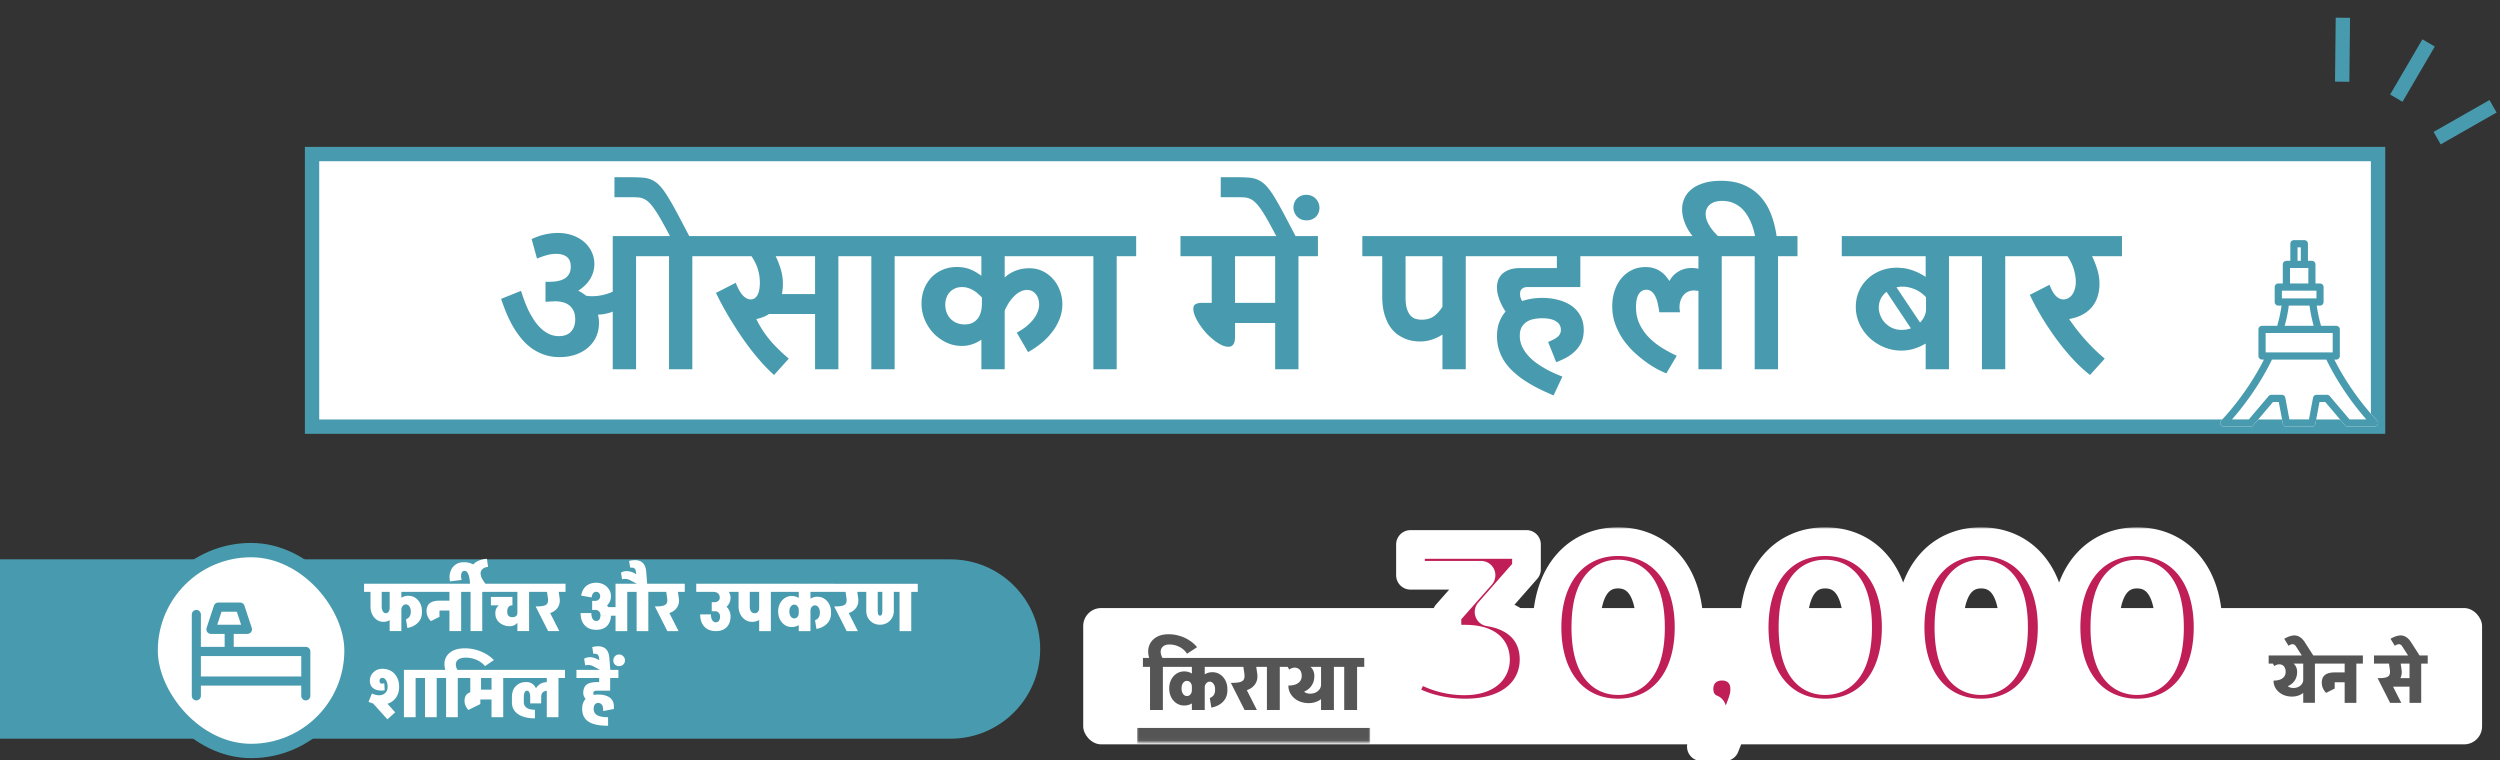
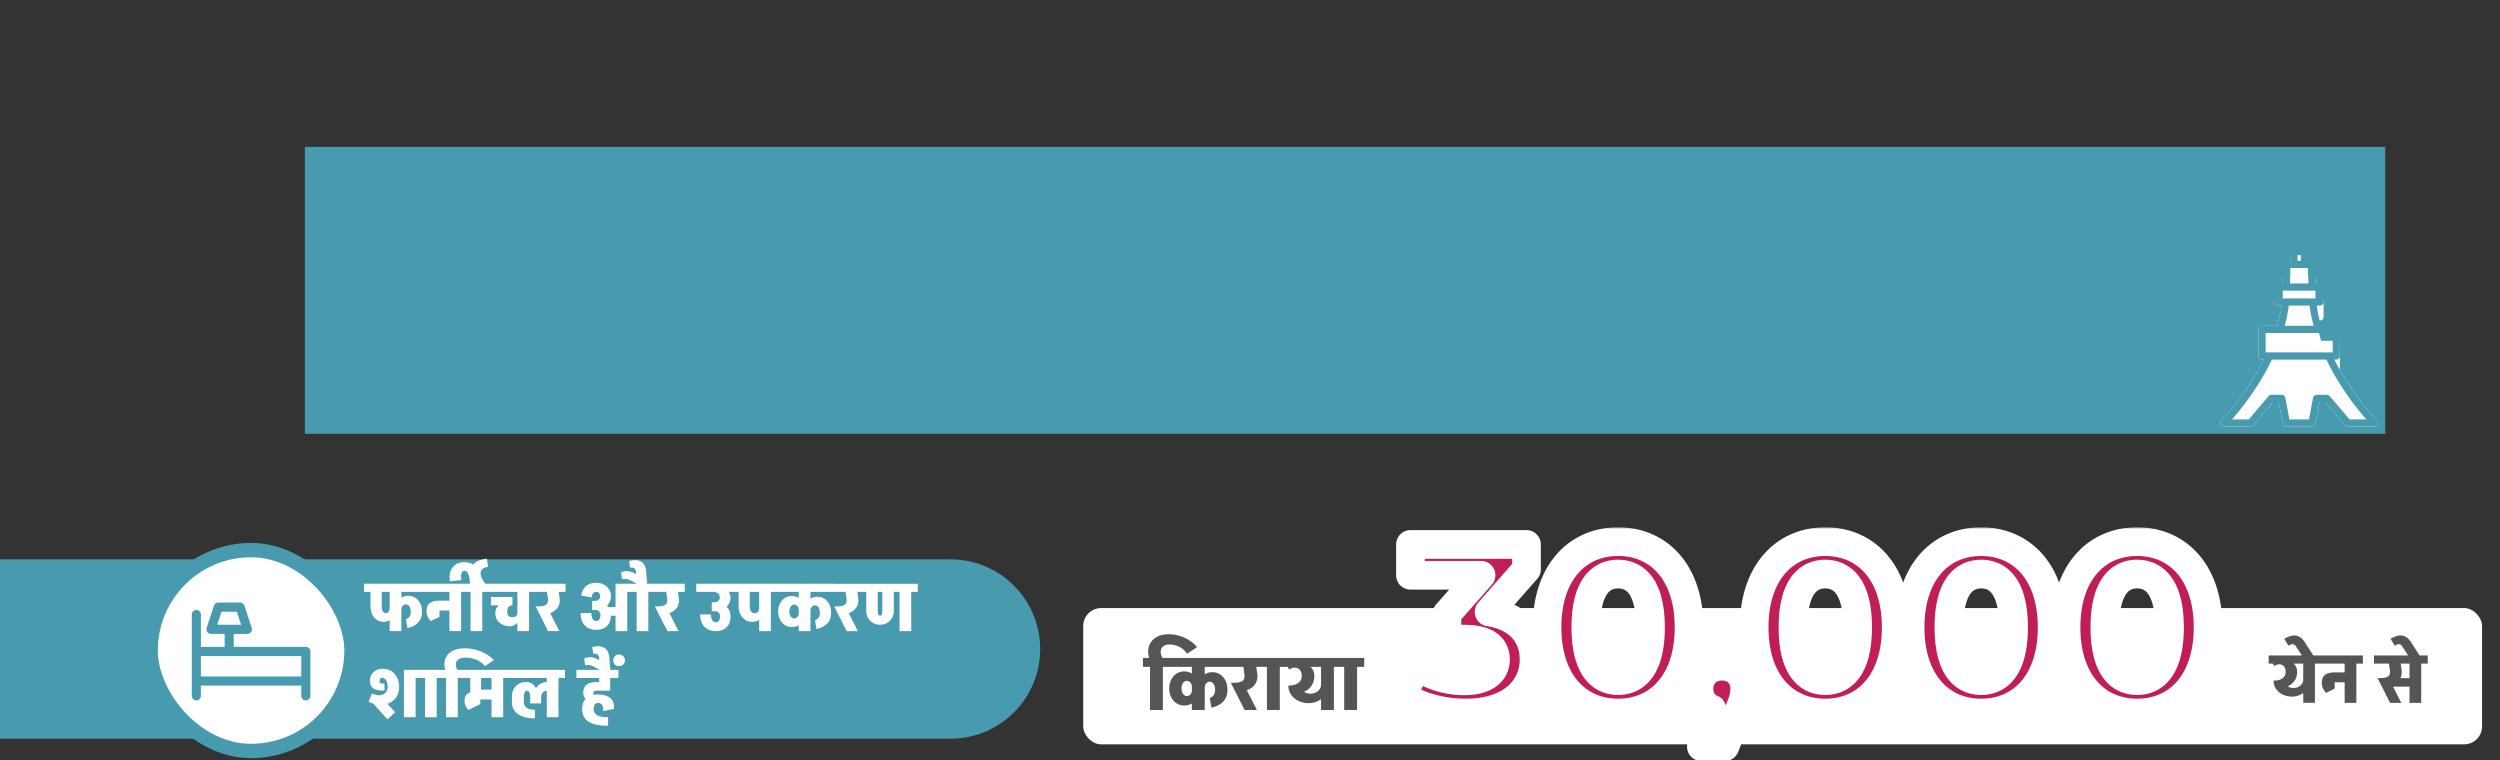
<svg xmlns="http://www.w3.org/2000/svg" width="697" height="212" viewBox="0 0 697 212" fill="none">
  <rect x="0" y="0" width="697" height="212" fill="#333333" stroke="none" />
  <rect x="302" y="169.527" width="390" height="38" rx="5" fill="#fff" />
  <mask id="path-2-outside-1_2009_27003" maskUnits="userSpaceOnUse" x="386" y="147" width="234" height="66" fill="#000">
    <path fill="#fff" d="M386 147h234v66H386z" />
    <path d="M415.156 170.61c8.316 1.32 12.54 6.468 12.54 13.266 0 7.788-6.006 14.916-19.14 14.916-6.468 0-13.134-1.782-17.622-4.95l4.158-8.184c3.498 2.64 8.382 4.158 13.2 4.158 5.346 0 8.646-2.178 8.646-5.94 0-3.498-2.574-5.676-8.646-5.676h-4.884v-7.062l9.504-10.758h-19.668v-8.58h32.34v6.93l-10.428 11.88zm35.957 28.182c-11.352 0-19.8-8.646-19.8-23.892 0-15.246 8.448-23.892 19.8-23.892 11.418 0 19.8 8.646 19.8 23.892 0 15.246-8.382 23.892-19.8 23.892zm0-9.042c5.346 0 9.042-4.356 9.042-14.85s-3.696-14.85-9.042-14.85c-5.28 0-8.976 4.356-8.976 14.85s3.696 14.85 8.976 14.85zm28.975-4.026c3.696 0 6.336 2.574 6.336 6.336 0 1.716-.264 2.97-1.782 6.6l-3.762 9.504h-6.534l2.904-10.494c-2.178-.858-3.564-2.904-3.564-5.61 0-3.828 2.772-6.336 6.402-6.336zm28.777 13.068c-11.352 0-19.8-8.646-19.8-23.892 0-15.246 8.448-23.892 19.8-23.892 11.418 0 19.8 8.646 19.8 23.892 0 15.246-8.382 23.892-19.8 23.892zm0-9.042c5.346 0 9.042-4.356 9.042-14.85s-3.696-14.85-9.042-14.85c-5.28 0-8.976 4.356-8.976 14.85s3.696 14.85 8.976 14.85zm43.475 9.042c-11.352 0-19.8-8.646-19.8-23.892 0-15.246 8.448-23.892 19.8-23.892 11.418 0 19.8 8.646 19.8 23.892 0 15.246-8.382 23.892-19.8 23.892zm0-9.042c5.346 0 9.042-4.356 9.042-14.85s-3.696-14.85-9.042-14.85c-5.28 0-8.976 4.356-8.976 14.85s3.696 14.85 8.976 14.85zm43.475 9.042c-11.352 0-19.8-8.646-19.8-23.892 0-15.246 8.448-23.892 19.8-23.892 11.418 0 19.8 8.646 19.8 23.892 0 15.246-8.382 23.892-19.8 23.892zm0-9.042c5.346 0 9.042-4.356 9.042-14.85s-3.696-14.85-9.042-14.85c-5.28 0-8.976 4.356-8.976 14.85s3.696 14.85 8.976 14.85z" />
  </mask>
  <path d="M415.156 170.61c8.316 1.32 12.54 6.468 12.54 13.266 0 7.788-6.006 14.916-19.14 14.916-6.468 0-13.134-1.782-17.622-4.95l4.158-8.184c3.498 2.64 8.382 4.158 13.2 4.158 5.346 0 8.646-2.178 8.646-5.94 0-3.498-2.574-5.676-8.646-5.676h-4.884v-7.062l9.504-10.758h-19.668v-8.58h32.34v6.93l-10.428 11.88zm35.957 28.182c-11.352 0-19.8-8.646-19.8-23.892 0-15.246 8.448-23.892 19.8-23.892 11.418 0 19.8 8.646 19.8 23.892 0 15.246-8.382 23.892-19.8 23.892zm0-9.042c5.346 0 9.042-4.356 9.042-14.85s-3.696-14.85-9.042-14.85c-5.28 0-8.976 4.356-8.976 14.85s3.696 14.85 8.976 14.85zm28.975-4.026c3.696 0 6.336 2.574 6.336 6.336 0 1.716-.264 2.97-1.782 6.6l-3.762 9.504h-6.534l2.904-10.494c-2.178-.858-3.564-2.904-3.564-5.61 0-3.828 2.772-6.336 6.402-6.336zm28.777 13.068c-11.352 0-19.8-8.646-19.8-23.892 0-15.246 8.448-23.892 19.8-23.892 11.418 0 19.8 8.646 19.8 23.892 0 15.246-8.382 23.892-19.8 23.892zm0-9.042c5.346 0 9.042-4.356 9.042-14.85s-3.696-14.85-9.042-14.85c-5.28 0-8.976 4.356-8.976 14.85s3.696 14.85 8.976 14.85zm43.475 9.042c-11.352 0-19.8-8.646-19.8-23.892 0-15.246 8.448-23.892 19.8-23.892 11.418 0 19.8 8.646 19.8 23.892 0 15.246-8.382 23.892-19.8 23.892zm0-9.042c5.346 0 9.042-4.356 9.042-14.85s-3.696-14.85-9.042-14.85c-5.28 0-8.976 4.356-8.976 14.85s3.696 14.85 8.976 14.85zm43.475 9.042c-11.352 0-19.8-8.646-19.8-23.892 0-15.246 8.448-23.892 19.8-23.892 11.418 0 19.8 8.646 19.8 23.892 0 15.246-8.382 23.892-19.8 23.892zm0-9.042c5.346 0 9.042-4.356 9.042-14.85s-3.696-14.85-9.042-14.85c-5.28 0-8.976 4.356-8.976 14.85s3.696 14.85 8.976 14.85z" fill="#BF1E56" />
  <path d="M415.156 170.61l-3.006-2.639a4 4 0 002.379 6.59l.627-3.951zm-24.222 23.232l-3.566-1.812a4 4 0 001.259 5.08l2.307-3.268zm4.158-8.184l2.41-3.193a4 4 0 00-5.976 1.381l3.566 1.812zm8.316-7.458h-4a4 4 0 004 4v-4zm0-7.062l-2.998-2.648a3.999 3.999 0 00-1.002 2.648h4zm9.504-10.758l2.998 2.648a3.999 3.999 0 00-2.998-6.648v4zm-19.668 0h-4a4 4 0 004 4v-4zm0-8.58v-4a4 4 0 00-4 4h4zm32.34 0h4a4 4 0 00-4-4v4zm0 6.93l3.006 2.639a4 4 0 00.994-2.639h-4zm-11.055 15.831c3.468.55 5.702 1.831 7.058 3.321 1.338 1.469 2.109 3.454 2.109 5.994h8c0-4.258-1.341-8.246-4.194-11.38-2.835-3.114-6.871-5.067-11.719-5.837l-1.254 7.902zm9.167 9.315c0 2.829-1.068 5.43-3.282 7.371-2.239 1.963-6.001 3.545-11.858 3.545v8c7.277 0 13.085-1.982 17.132-5.53 4.073-3.57 6.008-8.427 6.008-13.386h-8zm-15.14 10.916c-5.861 0-11.661-1.638-15.315-4.218l-4.614 6.536c5.322 3.756 12.854 5.682 19.929 5.682v-8zm-14.056.862l4.158-8.184-7.132-3.624-4.158 8.184 7.132 3.624zm-1.818-6.803c4.276 3.227 10.033 4.965 15.61 4.965v-8c-4.059 0-8.07-1.298-10.79-3.351l-4.82 6.386zm15.61 4.965c3.137 0 6.187-.627 8.576-2.251 2.564-1.742 4.07-4.453 4.07-7.689h-8c0 .526-.144.785-.566 1.072-.598.406-1.871.868-4.08.868v8zm12.646-9.94c0-2.868-1.136-5.596-3.752-7.427-2.371-1.66-5.494-2.249-8.894-2.249v8c2.672 0 3.872.5 4.306.803.173.121.219.204.241.25.03.062.099.241.099.623h8zm-12.646-9.676h-4.884v8h4.884v-8zm-.884 4v-7.062h-8v7.062h8zm-1.002-4.414l9.504-10.758-5.996-5.296-9.504 10.758 5.996 5.296zm6.506-17.406h-19.668v8h19.668v-8zm-15.668 4v-8.58h-8v8.58h8zm-4-4.58h32.34v-8h-32.34v8zm28.34-4v6.93h8v-6.93h-8zm.994 4.291l-10.428 11.88 6.012 5.278 10.428-11.88-6.012-5.278zm28.535 38.701c-4.602 0-8.419-1.721-11.137-4.851-2.756-3.175-4.663-8.139-4.663-15.041h-8c0 8.344 2.317 15.326 6.622 20.286 4.344 5.004 10.427 7.606 17.178 7.606v-8zm-15.8-19.892c0-6.902 1.907-11.866 4.663-15.041 2.718-3.13 6.535-4.851 11.137-4.851v-8c-6.751 0-12.834 2.602-17.178 7.606-4.305 4.96-6.622 11.942-6.622 20.286h8zm15.8-19.892c4.639 0 8.452 1.724 11.158 4.848 2.747 3.171 4.642 8.134 4.642 15.044h8c0-8.336-2.297-15.319-6.595-20.282-4.34-5.011-10.427-7.61-17.205-7.61v8zm15.8 19.892c0 6.91-1.895 11.873-4.642 15.044-2.706 3.124-6.519 4.848-11.158 4.848v8c6.778 0 12.865-2.599 17.205-7.61 4.298-4.963 6.595-11.946 6.595-20.282h-8zm-15.8 18.85c3.939 0 7.485-1.7 9.859-5.279 2.213-3.337 3.183-7.962 3.183-13.571h-8c0 4.885-.879 7.685-1.85 9.149-.811 1.223-1.786 1.701-3.192 1.701v8zm13.042-18.85c0-5.609-.97-10.234-3.183-13.571-2.374-3.579-5.92-5.279-9.859-5.279v8c1.406 0 2.381.478 3.192 1.701.971 1.464 1.85 4.264 1.85 9.149h8zm-13.042-18.85c-3.924 0-7.45 1.715-9.807 5.287-2.2 3.333-3.169 7.952-3.169 13.563h8c0-4.883.878-7.689 1.846-9.157.811-1.23 1.773-1.693 3.13-1.693v-8zm-12.976 18.85c0 5.611.969 10.23 3.169 13.563 2.357 3.572 5.883 5.287 9.807 5.287v-8c-1.357 0-2.319-.463-3.13-1.693-.968-1.468-1.846-4.274-1.846-9.157h-8zm46.505 23.76l-3.691-1.543-.029.071 3.72 1.472zm-3.762 9.504v4a4 4 0 003.719-2.528l-3.719-1.472zm-6.534 0l-3.855-1.067a3.999 3.999 0 003.855 5.067v-4zm2.904-10.494l3.855 1.067a4 4 0 00-2.389-4.789l-1.466 3.722zm2.838-7.946c.898 0 1.435.298 1.736.596.296.294.6.823.6 1.74h8c0-2.845-1.017-5.484-2.964-7.418-1.944-1.929-4.575-2.918-7.372-2.918v8zm2.336 2.336c0 .581-.038.978-.193 1.574-.182.698-.537 1.707-1.28 3.483l7.381 3.086c1.586-3.793 2.092-5.632 2.092-8.143h-8zm-1.502 5.128l-3.762 9.504 7.439 2.944 3.762-9.504-7.439-2.944zm-.042 6.976h-6.534v8h6.534v-8zm-2.679 5.067l2.904-10.494-7.71-2.134-2.904 10.494 7.71 2.134zm.515-15.283c-.509-.2-1.03-.669-1.03-1.888h-8c0 4.193 2.25 7.816 6.098 9.332l2.932-7.444zm-1.03-1.888c0-.906.306-1.425.616-1.724.328-.317.901-.612 1.786-.612v-8c-2.746 0-5.374.959-7.339 2.853-1.983 1.912-3.063 4.561-3.063 7.483h8zm31.179 2.732c-4.601 0-8.419-1.721-11.136-4.851-2.757-3.175-4.664-8.139-4.664-15.041h-8c0 8.344 2.317 15.326 6.623 20.286 4.344 5.004 10.427 7.606 17.177 7.606v-8zm-15.8-19.892c0-6.902 1.907-11.866 4.664-15.041 2.717-3.13 6.535-4.851 11.136-4.851v-8c-6.75 0-12.833 2.602-17.177 7.606-4.306 4.96-6.623 11.942-6.623 20.286h8zm15.8-19.892c4.639 0 8.453 1.724 11.158 4.848 2.748 3.171 4.642 8.134 4.642 15.044h8c0-8.336-2.296-15.319-6.595-20.282-4.339-5.011-10.426-7.61-17.205-7.61v8zm15.8 19.892c0 6.91-1.894 11.873-4.642 15.044-2.705 3.124-6.519 4.848-11.158 4.848v8c6.779 0 12.866-2.599 17.205-7.61 4.299-4.963 6.595-11.946 6.595-20.282h-8zm-15.8 18.85c3.939 0 7.486-1.7 9.859-5.279 2.214-3.337 3.183-7.962 3.183-13.571h-8c0 4.885-.879 7.685-1.85 9.149-.81 1.223-1.785 1.701-3.192 1.701v8zm13.042-18.85c0-5.609-.969-10.234-3.183-13.571-2.373-3.579-5.92-5.279-9.859-5.279v8c1.407 0 2.382.478 3.192 1.701.971 1.464 1.85 4.264 1.85 9.149h8zm-13.042-18.85c-3.924 0-7.45 1.715-9.807 5.287-2.199 3.333-3.169 7.952-3.169 13.563h8c0-4.883.878-7.689 1.847-9.157.811-1.23 1.773-1.693 3.129-1.693v-8zm-12.976 18.85c0 5.611.97 10.23 3.169 13.563 2.357 3.572 5.883 5.287 9.807 5.287v-8c-1.356 0-2.318-.463-3.129-1.693-.969-1.468-1.847-4.274-1.847-9.157h-8zm56.451 19.892c-4.601 0-8.419-1.721-11.136-4.851-2.757-3.175-4.664-8.139-4.664-15.041h-8c0 8.344 2.317 15.326 6.623 20.286 4.344 5.004 10.427 7.606 17.177 7.606v-8zm-15.8-19.892c0-6.902 1.907-11.866 4.664-15.041 2.717-3.13 6.535-4.851 11.136-4.851v-8c-6.75 0-12.833 2.602-17.177 7.606-4.306 4.96-6.623 11.942-6.623 20.286h8zm15.8-19.892c4.639 0 8.453 1.724 11.158 4.848 2.747 3.171 4.642 8.134 4.642 15.044h8c0-8.336-2.296-15.319-6.595-20.282-4.34-5.011-10.426-7.61-17.205-7.61v8zm15.8 19.892c0 6.91-1.895 11.873-4.642 15.044-2.705 3.124-6.519 4.848-11.158 4.848v8c6.779 0 12.865-2.599 17.205-7.61 4.299-4.963 6.595-11.946 6.595-20.282h-8zm-15.8 18.85c3.939 0 7.486-1.7 9.859-5.279 2.214-3.337 3.183-7.962 3.183-13.571h-8c0 4.885-.879 7.685-1.85 9.149-.811 1.223-1.785 1.701-3.192 1.701v8zm13.042-18.85c0-5.609-.969-10.234-3.183-13.571-2.373-3.579-5.92-5.279-9.859-5.279v8c1.407 0 2.381.478 3.192 1.701.971 1.464 1.85 4.264 1.85 9.149h8zm-13.042-18.85c-3.924 0-7.45 1.715-9.807 5.287-2.199 3.333-3.169 7.952-3.169 13.563h8c0-4.883.878-7.689 1.847-9.157.811-1.23 1.773-1.693 3.129-1.693v-8zm-12.976 18.85c0 5.611.97 10.23 3.169 13.563 2.357 3.572 5.883 5.287 9.807 5.287v-8c-1.356 0-2.318-.463-3.129-1.693-.969-1.468-1.847-4.274-1.847-9.157h-8zm56.451 19.892c-4.601 0-8.419-1.721-11.136-4.851-2.757-3.175-4.664-8.139-4.664-15.041h-8c0 8.344 2.317 15.326 6.622 20.286 4.345 5.004 10.427 7.606 17.178 7.606v-8zm-15.8-19.892c0-6.902 1.907-11.866 4.664-15.041 2.717-3.13 6.535-4.851 11.136-4.851v-8c-6.751 0-12.833 2.602-17.178 7.606-4.305 4.96-6.622 11.942-6.622 20.286h8zm15.8-19.892c4.639 0 8.453 1.724 11.158 4.848 2.747 3.171 4.642 8.134 4.642 15.044h8c0-8.336-2.296-15.319-6.595-20.282-4.34-5.011-10.426-7.61-17.205-7.61v8zm15.8 19.892c0 6.91-1.895 11.873-4.642 15.044-2.705 3.124-6.519 4.848-11.158 4.848v8c6.779 0 12.865-2.599 17.205-7.61 4.299-4.963 6.595-11.946 6.595-20.282h-8zm-15.8 18.85c3.939 0 7.486-1.7 9.859-5.279 2.214-3.337 3.183-7.962 3.183-13.571h-8c0 4.885-.879 7.685-1.85 9.149-.811 1.223-1.785 1.701-3.192 1.701v8zm13.042-18.85c0-5.609-.969-10.234-3.183-13.571-2.373-3.579-5.92-5.279-9.859-5.279v8c1.407 0 2.381.478 3.192 1.701.971 1.464 1.85 4.264 1.85 9.149h8zm-13.042-18.85c-3.924 0-7.45 1.715-9.807 5.287-2.199 3.333-3.169 7.952-3.169 13.563h8c0-4.883.878-7.689 1.847-9.157.811-1.23 1.773-1.693 3.129-1.693v-8zm-12.976 18.85c0 5.611.97 10.23 3.169 13.563 2.357 3.572 5.883 5.287 9.807 5.287v-8c-1.356 0-2.318-.463-3.129-1.693-.969-1.468-1.847-4.274-1.847-9.157h-8z" fill="#fff" mask="url(#path-2-outside-1_2009_27003)" />
  <path d="M634.68 191.829l-.8-2.08c.707 0 1.307-.093 1.8-.28.507-.2.893-.48 1.16-.84.267-.36.4-.793.4-1.3h3.2c0 .947-.233 1.76-.7 2.44-.453.68-1.107 1.2-1.96 1.56-.853.347-1.887.514-3.1.5zm2.56-4.5c0-.453-.073-.833-.22-1.14a1.576 1.576 0 00-.62-.72c-.267-.173-.593-.26-.98-.26v-1.4c1.053 0 1.953.14 2.7.42.747.28 1.32.68 1.72 1.2.4.52.6 1.154.6 1.9h-3.2zm-4.74-2.32v-2.26h9.74v2.26h-9.74zm6.46 9.2c-.973-.013-1.847-.213-2.62-.6-.773-.4-1.38-.933-1.82-1.6-.44-.666-.66-1.42-.66-2.26h3.26c0 .387.093.74.28 1.06.2.307.467.554.8.74.347.174.733.26 1.16.26l-.4 2.4zm0 0l.4-2.4c.533 0 1.007-.1 1.42-.3.413-.2.74-.473.98-.82a1.92 1.92 0 00.38-1.16h1.78c0 .894-.22 1.694-.66 2.4a4.632 4.632 0 01-1.76 1.68c-.747.4-1.593.6-2.54.6zm-4.88-8.5l-.64-1.1c.227-.186.52-.366.88-.54.373-.173.747-.26 1.12-.26v1.4c-.213 0-.447.047-.7.14-.24.08-.46.2-.66.36zm8.06 10.24v-12.9h3.26v12.9h-3.26zm-1.8-10.94v-2.26h6.88v2.26h-6.88zm1.408-2.26l-1.62-2.52 2.44-1.2 2.38 3.72h-3.2zm-1.62-2.52c-.214-.346-.474-.553-.78-.62-.307-.066-.747.074-1.32.42l-1.18-1.94c1.36-.773 2.486-1.066 3.38-.88.893.187 1.673.794 2.34 1.82l-2.44 1.2zm6.083 4.78v-2.26h8.98v2.26h-8.98zm1.1 5.36c0-.986.293-1.713.88-2.18.587-.48 1.493-.72 2.72-.72v1.94c-.307 0-.52.087-.64.26-.107.16-.16.394-.16.7h-2.8zm1.2 2.8c-.8-.853-1.2-1.786-1.2-2.8h2.8c0 .414.2.947.6 1.6l-2.2 1.2zm0 0v-4.24h2.4v3.04l-2.4 1.2zm2.36-2.96v-2.74h4.06v2.74h-4.06zm2.82 5.74v-12.9h3.26v12.9h-3.26zm-1.8-10.94v-2.26h6.88v2.26h-6.88zm16.182 0v-2.26h4.04v2.26h-4.04zm-2.8 6.44v-2.38h6.88v2.38h-6.88zm-1.04-.26l-1.1-2.12c.986 0 1.713-.08 2.18-.24.48-.16.78-.413.9-.76.133-.346.16-.8.08-1.36h3.26c.106.707.06 1.34-.14 1.9a3.3 3.3 0 01-.92 1.4c-.414.387-.914.68-1.5.88-.574.2-1.2.3-1.88.3h-.88zm2.12 4.76l-3.48-6.88 3.12.02 3.48 6.86h-3.12zm-.06-9.24l-.4-2.76h3.26l.4 2.76h-3.26zm-4.42-1.7v-2.26h9.34v2.26h-9.34zm9.9 10.94v-12.9h3.26v12.9h-3.26zm-1.8-10.94v-2.26h6.88v2.26h-6.88zm1.404-2.26l-1.62-2.52 2.44-1.2 2.38 3.72h-3.2zm-1.62-2.52c-.214-.346-.474-.553-.78-.62-.307-.066-.747.074-1.32.42l-1.18-1.94c1.36-.773 2.486-1.066 3.38-.88.893.187 1.673.794 2.34 1.82l-2.44 1.2z" fill="#555" />
  <mask id="path-5-inside-2_2009_27003" fill="#fff">
-     <path d="M317 172.949h65v34h-65v-34z" />
-   </mask>
+     </mask>
  <path d="M382 202.949h-65v8h65v-8z" fill="#555" mask="url(#path-5-inside-2_2009_27003)" />
  <path d="M330.944 182.263a5.297 5.297 0 00-2.09-1.892 6.014 6.014 0 00-2.838-.682l-.22-2.86c1.042 0 2.046.147 3.014.44.983.279 1.892.69 2.728 1.232a8.713 8.713 0 012.2 1.936l-2.794 1.826zm-10.406 1.716l-.176-.616 3.586-.22.44.836h-3.85zm-.176-.616c-.337-1.246-.33-2.361.022-3.344.367-.982 1.012-1.76 1.936-2.332.939-.572 2.098-.858 3.476-.858l.22 2.86c-.689 0-1.239.154-1.65.462-.41.294-.66.704-.748 1.232-.073.514.037 1.1.33 1.76l-3.586.22zm.264 14.586v-14.19h3.586v14.19h-3.586zm-1.98-12.034v-2.486h7.568v2.486h-7.568zm16.356 0v-2.486h8.162v2.486h-8.162zm-10.362 0v-2.486h10.076v2.486H324.64zm1.342 6.072v-.088h3.432v.088h-3.432zm6.314.44v-.99h1.936v.99h-1.936zm-2.882-.506h-3.432c0-.909.184-1.716.55-2.42.367-.718.866-1.283 1.496-1.694a3.831 3.831 0 012.134-.616l.748 2.64c-.425 0-.784.198-1.078.594-.278.396-.418.895-.418 1.496zm4.818-.44h-1.936c0-.469-.132-.858-.396-1.166-.264-.322-.594-.484-.99-.484l-.748-2.64c.778 0 1.474.191 2.09.572.616.367 1.1.873 1.452 1.518.352.646.528 1.379.528 2.2zm-4.818.484c0 .587.14 1.086.418 1.496.294.396.653.594 1.078.594l-.748 2.64a3.823 3.823 0 01-2.134-.616c-.63-.41-1.129-.975-1.496-1.694-.366-.718-.55-1.525-.55-2.42h3.432zm4.818.44c0 .807-.176 1.54-.528 2.2a4.064 4.064 0 01-1.452 1.54c-.616.367-1.312.55-2.09.55l.748-2.64c.396 0 .726-.154.99-.462.264-.322.396-.718.396-1.188h1.936zm4.532-.264c0-.601-.146-1.1-.44-1.496-.278-.396-.63-.594-1.056-.594l.748-2.64c.807 0 1.518.206 2.134.616.631.411 1.13.976 1.496 1.694.367.704.55 1.511.55 2.42h-3.432zm-4.818-.44c0-.821.176-1.554.528-2.2a3.913 3.913 0 011.452-1.518c.616-.381 1.313-.572 2.09-.572l-.748 2.64c-.396 0-.726.162-.99.484-.264.308-.396.697-.396 1.166h-1.936zm4.818.792v-.374h3.432v.374h-3.432zm-1.034 4.796l-.44-2.662c.572-.264.961-.579 1.166-.946.206-.381.308-.777.308-1.188h3.432c0 .822-.176 1.562-.528 2.222-.352.646-.865 1.188-1.54 1.628-.66.44-1.459.756-2.398.946zm-5.434.66v-14.19h3.586v14.19h-3.586zm-1.98-12.034v-2.486h7.568v2.486h-7.568zm14.344 6.798l-1.21-2.332c1.086 0 1.885-.088 2.398-.264.528-.176.858-.454.99-.836.147-.381.176-.88.088-1.496h3.586c.118.778.066 1.474-.154 2.09a3.612 3.612 0 01-1.012 1.54 4.487 4.487 0 01-1.65.968c-.63.22-1.32.33-2.068.33h-.968zm2.332 5.236l-3.828-7.568 3.432.022 3.828 7.546h-3.432zm-.066-10.164l-.44-3.036h3.586l.44 3.036h-3.586zm-4.862-1.87v-2.486h10.274v2.486h-10.274zm11.154 12.034v-14.19h3.586v14.19h-3.586zm-1.98-12.034v-2.486h7.568v2.486h-7.568zm8.865 7.502l-.88-2.288c.777 0 1.437-.102 1.98-.308.557-.22.983-.528 1.276-.924.293-.396.44-.872.44-1.43h3.52c0 1.042-.257 1.936-.77 2.684-.499.748-1.217 1.32-2.156 1.716-.939.382-2.075.565-3.41.55zm2.816-4.95c0-.498-.081-.916-.242-1.254a1.733 1.733 0 00-.682-.792c-.293-.19-.653-.286-1.078-.286v-1.54c1.159 0 2.149.154 2.97.462.821.308 1.452.748 1.892 1.32.44.572.66 1.269.66 2.09h-3.52zm-5.214-2.552v-2.486h10.714v2.486h-10.714zm7.106 10.12c-1.071-.014-2.031-.234-2.882-.66-.851-.44-1.518-1.026-2.002-1.76-.484-.733-.726-1.562-.726-2.486h3.586c0 .426.103.814.308 1.166.22.338.513.609.88.814.381.191.807.286 1.276.286l-.44 2.64zm0 0l.44-2.64c.587 0 1.107-.11 1.562-.33.455-.22.814-.52 1.078-.902.279-.381.418-.806.418-1.276h1.958c0 .983-.242 1.863-.726 2.64a5.09 5.09 0 01-1.936 1.848c-.821.44-1.753.66-2.794.66zm-5.368-9.35l-.704-1.21c.249-.205.572-.403.968-.594.411-.19.821-.286 1.232-.286v1.54c-.235 0-.491.052-.77.154-.264.088-.506.22-.726.396zm8.866 11.264v-14.19h3.586v14.19h-3.586zm-1.98-12.034v-2.486h7.568v2.486h-7.568zm8.438 12.034v-14.19h3.586v14.19h-3.586zm-1.98-12.034v-2.486h7.568v2.486h-7.568z" fill="#555" />
  <path d="M290 180.949c0 13.807-11.193 25-25 25H0v-50h265c13.807 0 25 11.193 25 25z" fill="#489BAE" />
  <path d="M110.06 165.009v-2.26h8.76v2.26h-8.76zm4.46 5.72v-.34h3.12v.34h-3.12zm-.94 4.36l-.4-2.42c.52-.24.873-.526 1.06-.86.187-.346.28-.706.28-1.08h3.12c0 .747-.16 1.42-.48 2.02-.32.587-.787 1.08-1.4 1.48-.6.4-1.327.687-2.18.86zm.94-4.68c0-.546-.133-1-.4-1.36-.253-.36-.573-.54-.96-.54l.68-2.4c.733 0 1.38.187 1.94.56a3.927 3.927 0 011.36 1.54c.333.64.5 1.374.5 2.2h-3.12zm-4.38-.4c0-.746.16-1.413.48-2 .32-.586.76-1.046 1.32-1.38a3.54 3.54 0 011.9-.52l-.68 2.4c-.36 0-.66.147-.9.44-.24.28-.36.634-.36 1.06h-1.76zm-3.24 3.36c-.68 0-1.293-.186-1.84-.56-.547-.373-.98-.886-1.3-1.54-.307-.653-.46-1.386-.46-2.2h3.12c0 .36.047.687.14.98.107.28.247.507.42.68.187.16.387.24.6.24l-.68 2.4zm0 0l.68-2.4c.307 0 .56-.14.76-.42.2-.293.3-.653.3-1.08h1.76c0 .734-.153 1.4-.46 2a3.653 3.653 0 01-1.26 1.4c-.52.334-1.113.5-1.78.5zm-3.6-4.28v-5.54h3.12v5.54h-3.12zm-1.8-4.08v-2.26h8.42v2.26h-8.42zm7.14 10.94v-12.9h3.26v12.9h-3.26zm-1.8-10.94v-2.26h6.88v2.26h-6.88zm10.988 0v-2.26h8.98v2.26h-8.98zm1.1 5.36c0-.986.293-1.713.88-2.18.587-.48 1.493-.72 2.72-.72v1.94c-.307 0-.52.087-.64.26-.107.16-.16.394-.16.7h-2.8zm1.2 2.8c-.8-.853-1.2-1.786-1.2-2.8h2.8c0 .414.2.947.6 1.6l-2.2 1.2zm0 0v-4.24h2.4v3.04l-2.4 1.2zm2.36-2.96v-2.74h4.06v2.74h-4.06zm2.82 5.74v-12.9h3.26v12.9h-3.26zm-1.8-10.94v-2.26h6.88v2.26h-6.88zm7.443-3.32a6.531 6.531 0 00-.3-1.36c-.134-.386-.294-.68-.48-.88-.187-.2-.4-.3-.64-.3l-.2-2.4c.933 0 1.746.18 2.44.54.706.36 1.266.88 1.68 1.56.426.667.68 1.48.76 2.44l-3.26.4zm-5.5.4c-.187-1.026-.14-1.94.14-2.74.266-.8.726-1.433 1.38-1.9.64-.466 1.426-.7 2.36-.7l.2 2.4c-.427 0-.72.24-.88.72-.16.48-.14 1.087.06 1.82l-3.26.4zm5.7 1.56l-.2-1.96 3.26-.4.2 2.36h-3.26zm.04 12.3v-12.9h3.26v12.9h-3.26zm-1.8-10.94v-2.26h6.88v2.26h-6.88zm1.6-5.1c0-.786.186-1.466.56-2.04.373-.586.913-1.06 1.62-1.42.72-.36 1.58-.58 2.58-.66l.34 2.26c-.654.054-1.167.247-1.54.58-.374.334-.56.76-.56 1.28h-3zm1.14 3.74c-.427-.76-.727-1.44-.9-2.04a6.767 6.767 0 01-.24-1.7h3c0 .427.12.867.36 1.32.24.454.566.96.98 1.52l-3.2.9zm10.019 10.94c-.76 0-1.447-.153-2.06-.46a3.794 3.794 0 01-1.46-1.24 3.227 3.227 0 01-.52-1.8l3.32-.4c0 .427.12.767.36 1.02.253.24.6.36 1.04.36l-.68 2.52zm-4.04-3.5v-.24l3.32-.4v.24l-3.32.4zm4.04 3.5l.68-2.52c.453 0 .8-.1 1.04-.3.253-.213.38-.506.38-.88h.96c0 .707-.134 1.34-.4 1.9-.267.56-.634 1-1.1 1.32a2.64 2.64 0 01-1.56.48zm-4.04-3.74c0-.64.18-1.186.54-1.64.36-.466.873-.82 1.54-1.06.68-.24 1.486-.36 2.42-.36l.2.98c-.427 0-.767.147-1.02.44-.24.294-.36.707-.36 1.24l-3.32.4zm-1.24-2.08v-2.34h6v2.34h-6zm-1.6-3.76v-2.26h9.48v2.26h-9.48zm8.98 10.94v-12.9h3.26v12.9h-3.26zm-1.8-10.94v-2.26h6.88v2.26h-6.88zm8.246 6.18l-1.1-2.12c.987 0 1.713-.08 2.18-.24.48-.16.78-.413.9-.76.133-.346.16-.8.08-1.36h3.26c.107.707.06 1.34-.14 1.9a3.291 3.291 0 01-.92 1.4c-.413.387-.913.68-1.5.88-.573.2-1.2.3-1.88.3h-.88zm2.12 4.76l-3.48-6.88 3.12.02 3.48 6.86h-3.12zm-.06-9.24l-.4-2.76h3.26l.4 2.76h-3.26zm-4.42-1.7v-2.26h9.34v2.26h-9.34zm18.999 1.26c0-.373-.107-.68-.32-.92a1.048 1.048 0 00-.82-.36v-2.52c.787 0 1.493.167 2.12.5.627.334 1.12.787 1.48 1.36.36.56.54 1.207.54 1.94h-3zm-2.4.3l-2.9-.52c.133-.76.38-1.406.74-1.94.373-.533.853-.94 1.44-1.22s1.253-.42 2-.42v2.52c-.333 0-.613.14-.84.42-.227.267-.373.654-.44 1.16zm4.08 5.1v-2.4h4.52v2.4h-4.52zm-1.6-.18c0-.413-.133-.753-.4-1.02a1.301 1.301 0 00-.98-.42v-2.46c.827 0 1.56.174 2.2.52a3.875 3.875 0 011.54 1.38c.373.587.56 1.254.56 2h-2.92zm-1.16 4.1c-1.373 0-2.447-.413-3.22-1.24-.773-.826-1.16-1.966-1.16-3.42h3c0 .694.12 1.234.36 1.62.253.387.593.58 1.02.58v2.46zm-.02 0v-2.46c.373 0 .66-.14.86-.42.213-.293.32-.7.32-1.22h2.92c0 .854-.167 1.587-.5 2.2a3.341 3.341 0 01-1.4 1.42c-.6.32-1.333.48-2.2.48zm-1.14-5.54v-2.52h.82v2.52h-.82zm.8 0v-2.52c.413 0 .753-.12 1.02-.36.28-.24.42-.546.42-.92h3c0 .72-.193 1.367-.58 1.94a4.032 4.032 0 01-1.58 1.36c-.667.334-1.427.5-2.28.5zm5.72 5.9v-13.2h3.26v13.2h-3.26zm.82-10.94v-2.26h4.26v2.26h-4.26zm5.06 10.94v-12.9h3.26v12.9h-3.26zm-1.8-10.94v-2.26h6.88v2.26h-6.88zm3-1.66l-2.88-1.52 1.14-1.98 2.88 1.52-1.14 1.98zm-5.26-1.84l-.3-1.88c.4-.213.8-.34 1.2-.38a3.396 3.396 0 011.26.08c.44.094.893.267 1.36.52l-1.14 1.98a3.183 3.183 0 00-1.16-.4 3.22 3.22 0 00-1.22.08zm4.26 1.24l-.42-3.48h2.88l.28 3.48h-2.74zm-.42-3.48c-.053-.4-.207-.68-.46-.84-.253-.173-.627-.226-1.12-.16l-.3-1.88c1.067-.253 1.933-.286 2.6-.1.68.174 1.193.52 1.54 1.04s.553 1.167.62 1.94h-2.88zm6.663 11.92l-1.1-2.12c.987 0 1.713-.08 2.18-.24.48-.16.78-.413.9-.76.133-.346.16-.8.08-1.36h3.26c.107.707.06 1.34-.14 1.9a3.291 3.291 0 01-.92 1.4c-.413.387-.913.68-1.5.88-.573.2-1.2.3-1.88.3h-.88zm2.12 4.76l-3.48-6.88 3.12.02 3.48 6.86h-3.12zm-.06-9.24l-.4-2.76h3.26l.4 2.76h-3.26zm-4.42-1.7v-2.26h9.34v2.26h-9.34zm19.099 1.62c0-.506-.16-.9-.48-1.18-.32-.293-.766-.44-1.34-.44v-1.56c1.014 0 1.874.127 2.58.38.72.254 1.274.62 1.66 1.1.387.467.58 1.034.58 1.7h-3zm-6.56-1.62v-2.26h11v2.26h-11zm6.64 6.84c0-.413-.133-.753-.4-1.02a1.3 1.3 0 00-.98-.42v-2.46c.827 0 1.56.174 2.2.52a3.868 3.868 0 011.54 1.38c.374.587.56 1.254.56 2h-2.92zm-1.16 4.1c-1.373 0-2.446-.413-3.22-1.24-.773-.826-1.16-1.966-1.16-3.42h3c0 .694.12 1.234.36 1.62.254.387.594.58 1.02.58v2.46zm-.02 0v-2.46c.374 0 .66-.14.86-.42.214-.293.32-.7.32-1.22h2.92c0 .854-.166 1.587-.5 2.2a3.336 3.336 0 01-1.4 1.42c-.6.32-1.333.48-2.2.48zm-1.14-5.54v-2.52h.82v2.52h-.82zm.8 0v-2.52c.414 0 .754-.12 1.02-.36.28-.24.42-.546.42-.92h3c0 .72-.193 1.367-.58 1.94-.386.574-.913 1.027-1.58 1.36-.666.334-1.426.5-2.28.5zm10.48 2.96c-.72 0-1.366-.186-1.94-.56a3.92 3.92 0 01-1.36-1.54c-.333-.653-.5-1.386-.5-2.2h3.12c0 .6.12 1.067.36 1.4.24.334.574.5 1 .5l-.68 2.4zm0 0l.68-2.4c.4 0 .707-.133.92-.4.227-.266.34-.633.34-1.1h1.76c0 .734-.16 1.4-.48 2a3.694 3.694 0 01-1.32 1.4c-.56.334-1.193.5-1.9.5zm-3.8-4.28v-5.54h3.12v5.54h-3.12zm-1.8-4.08v-2.26h8.62v2.26h-8.62zm7.54 10.94v-12.9h3.26v12.9h-3.26zm-1.8-10.94v-2.26h6.88v2.26h-6.88zm15.301 0v-2.26h7.42v2.26h-7.42zm-9.42 0v-2.26h9.16v2.26h-9.16zm1.22 5.52v-.08h3.12v.08h-3.12zm5.74.4v-.9h1.76v.9h-1.76zm-2.62-.46h-3.12c0-.826.167-1.56.5-2.2a3.934 3.934 0 011.36-1.54 3.482 3.482 0 011.94-.56l.68 2.4c-.386 0-.713.18-.98.54-.253.36-.38.814-.38 1.36zm4.38-.4h-1.76c0-.426-.12-.78-.36-1.06-.24-.293-.54-.44-.9-.44l-.68-2.4c.707 0 1.34.174 1.9.52.56.334 1 .794 1.32 1.38.32.587.48 1.254.48 2zm-4.38.44c0 .534.127.987.38 1.36.267.36.594.54.98.54l-.68 2.4c-.72 0-1.366-.186-1.94-.56a3.92 3.92 0 01-1.36-1.54c-.333-.653-.5-1.386-.5-2.2h3.12zm4.38.4c0 .734-.16 1.4-.48 2a3.694 3.694 0 01-1.32 1.4c-.56.334-1.193.5-1.9.5l.68-2.4c.36 0 .66-.14.9-.42.24-.293.36-.653.36-1.08h1.76zm4.12-.24c0-.546-.133-1-.4-1.36-.253-.36-.573-.54-.96-.54l.68-2.4c.734 0 1.38.187 1.94.56a3.919 3.919 0 011.36 1.54c.334.64.5 1.374.5 2.2h-3.12zm-4.38-.4c0-.746.16-1.413.48-2 .32-.586.76-1.046 1.32-1.38a3.543 3.543 0 011.9-.52l-.68 2.4c-.36 0-.66.147-.9.44-.24.28-.36.634-.36 1.06h-1.76zm4.38.72v-.34h3.12v.34h-3.12zm-.94 4.36l-.4-2.42c.52-.24.874-.526 1.06-.86.187-.346.28-.706.28-1.08h3.12c0 .747-.16 1.42-.48 2.02-.32.587-.786 1.08-1.4 1.48-.6.4-1.326.687-2.18.86zm-4.94.6v-12.9h3.26v12.9h-3.26zm-1.8-10.94v-2.26h6.88v2.26h-6.88zm13.04 6.18l-1.1-2.12c.987 0 1.713-.08 2.18-.24.48-.16.78-.413.9-.76.133-.346.16-.8.08-1.36h3.26c.107.707.06 1.34-.14 1.9a3.291 3.291 0 01-.92 1.4c-.413.387-.913.68-1.5.88-.573.2-1.2.3-1.88.3h-.88zm2.12 4.76l-3.48-6.88 3.12.02 3.48 6.86h-3.12zm-.06-9.24l-.4-2.76h3.26l.4 2.76h-3.26zm-4.42-1.7v-2.26h9.34v2.26h-9.34zm8.34 0v-2.26h10.58v2.26h-10.58zm5.46 9.16c-.733 0-1.393-.166-1.98-.5a3.85 3.85 0 01-1.38-1.36c-.333-.573-.5-1.22-.5-1.94h3.2c0 .44.053.767.16.98.107.2.273.3.5.3v2.52zm-.04 0v-2.52a.53.53 0 00.5-.3c.107-.213.16-.54.16-.98h3.2c0 .72-.173 1.367-.52 1.94a3.641 3.641 0 01-1.38 1.36c-.573.334-1.227.5-1.96.5zm-3.82-3.8v-7.02h3.2v7.02h-3.2zm4.48 0v-7.02h3.2v7.02h-3.2zm4.8 5.58v-12.9h3.26v12.9h-3.26zm-1.8-10.94v-2.26h6.88v2.26h-6.88zm-136.378 34.94v-13.2h3.26v13.2h-3.26zm.82-10.94v-2.26h4.26v2.26h-4.26zm-10.7 6.66l.96-2.32c.68.294 1.293.454 1.84.48.547.014 1.007-.08 1.38-.28s.66-.48.86-.84c.2-.36.3-.766.3-1.22h3.2c0 1-.213 1.88-.64 2.64a4.437 4.437 0 01-1.8 1.74c-.773.414-1.68.614-2.72.6-1.027-.013-2.153-.28-3.38-.8zm3.68-3.14c-.693 0-1.287-.106-1.78-.32-.493-.226-.873-.54-1.14-.94-.253-.413-.38-.906-.38-1.48h2.7c0 .254.053.454.16.6a.53.53 0 00.44.2v1.94zm0 0v-1.94c.133 0 .247-.006.34-.02.093-.013.22-.046.38-.1l.12 1.94a2.385 2.385 0 01-.84.12zm-3.3-2.74c0-.6.147-1.153.44-1.66.307-.506.72-.913 1.24-1.22.533-.306 1.14-.46 1.82-.46v2.54c-.253 0-.453.074-.6.22-.133.134-.2.327-.2.58h-2.7zm4.96 1.7c0-.706-.14-1.3-.42-1.78-.28-.48-.627-.72-1.04-.72v-2.54c.893 0 1.687.2 2.38.6.707.4 1.26.98 1.66 1.74.413.747.62 1.647.62 2.7h-3.2zm-.06 9.06l-4.22-4.68 2.18-1.96 4.2 4.68-2.16 1.96zm10.475-.6v-12.9h3.26v12.9h-3.26zm-1.8-10.94v-2.26h6.88v2.26h-6.88zm18.519-3.3a5.7 5.7 0 00-1.48-1.28 7.154 7.154 0 00-1.84-.8 7.85 7.85 0 00-2.12-.28l-.22-2.6c1.054 0 2.074.134 3.06.4.987.254 1.914.627 2.78 1.12a9.652 9.652 0 012.3 1.76l-2.48 1.68zm-10.92 1.54l-.16-.56 3.26-.2.4.76h-3.5zm-.16-.56c-.306-1.133-.293-2.146.04-3.04.347-.893.974-1.6 1.88-2.12.92-.52 2.087-.78 3.5-.78l.22 2.6c-.786 0-1.4.14-1.84.42-.44.267-.706.634-.8 1.1-.093.467-.006 1.007.26 1.62l-3.26.2zm.24 13.26v-12.9h3.26v12.9h-3.26zm-1.8-10.94v-2.26h6.88v2.26h-6.88zm5.449 0v-2.26h8.82v2.26h-8.82zm3.1 5.42v-7.08h3v7.08h-3zm1.52 2.48v-2.98h1.28v2.36l-1.28.62zm.04-1.9v-2.74h4.86v2.74h-4.86zm-3.16.4c0-.893.26-1.553.78-1.98.534-.426 1.354-.64 2.46-.64v1.76c-.28 0-.473.08-.58.24-.093.147-.14.354-.14.62h-2.52zm1.08 2.52c-.72-.773-1.08-1.613-1.08-2.52h2.52c0 .374.18.854.54 1.44l-1.98 1.08zm0 0v-3.82h2.16v2.74l-2.16 1.08zm6.44 2.02v-12.9h3.26v12.9h-3.26zm-1.8-10.94v-2.26h6.88v2.26h-6.88zm13.586 5.36c0-1.266.347-2.286 1.04-3.06.693-.773 1.653-1.16 2.88-1.16v2.4c-.533 0-.98.14-1.34.42-.347.267-.52.734-.52 1.4h-2.06zm3.9-1.82v-2.4h.96v2.4h-.96zm-3.58 7.72c-1.293 0-2.427-.173-3.4-.52-.96-.346-1.707-.853-2.24-1.52-.52-.68-.78-1.493-.78-2.44h3.32c0 .654.273 1.167.82 1.54.547.36 1.307.54 2.28.54v2.4zm-6.42-4.46v-1.44h3.32v1.44h-3.32zm0-1.44c0-1.333.367-2.366 1.1-3.1.733-.746 1.693-1.12 2.88-1.12l.2 2.4c-.267 0-.48.16-.64.48-.147.32-.22.767-.22 1.34h-3.32zm5.1 1.72v-1.72h3.06v1.72h-3.06zm0-1.72c0-.573-.08-1.02-.24-1.34-.16-.32-.387-.48-.68-.48l-.2-2.4c1-.013 1.78.354 2.34 1.1.56.734.84 1.774.84 3.12h-2.06zm-6.7-5.36v-2.26h12.72v2.26h-12.72zm11.32 10.94v-12.9h3.26v12.9h-3.26zm-1.8-10.94v-2.26h6.88v2.26h-6.88zm18.89 13.32c-2.48 0-4.307-.386-5.48-1.16-1.16-.76-1.74-1.953-1.74-3.58h3.2c0 .814.326 1.414.98 1.8.653.374 1.666.56 3.04.56v2.38zm-8.82-13.32v-2.26h11.7v2.26h-11.7zm1.6 8.62c0-.88.173-1.613.52-2.2.36-.6.866-1.046 1.52-1.34.666-.306 1.46-.46 2.38-.46v2.34a1.138 1.138 0 00-.9.46c-.214.294-.32.694-.32 1.2h-3.2zm2.42-1.44c-.667-.466-1.187-.953-1.56-1.46-.374-.52-.56-1.013-.56-1.48h2.8c0 .28.126.547.38.8.253.254.546.474.88.66l-1.94 1.48zm-2.12-2.94c0-1.066.293-1.846.88-2.34.586-.506 1.64-.76 3.16-.76v2.4c-.494 0-.827.06-1 .18-.16.107-.24.28-.24.52h-2.8zm4.02-.7v-2.4h3.48v2.4h-3.48zm.42-2.4v-3.4h3.06v3.4h-3.06zm4.1 7.5l-3 .58v-.5l3-.8v.72zm-3 .08c0-.546-.127-.973-.38-1.28-.24-.32-.587-.48-1.04-.48v-2.34c.933 0 1.726.127 2.38.38.653.24 1.153.607 1.5 1.1.36.48.54 1.087.54 1.82l-3 .8zm.26-10.38l-2.88-1.52 1.14-1.98 2.88 1.52-1.14 1.98zm-5.26-1.84l-.3-1.88c.4-.213.8-.34 1.2-.38a3.394 3.394 0 011.26.08c.44.094.894.267 1.36.52l-1.14 1.98a3.183 3.183 0 00-1.16-.4 3.22 3.22 0 00-1.22.08zm4.26 1.24l-.42-3.48h2.88l.28 3.48h-2.74zm-.42-3.48c-.053-.4-.206-.68-.46-.84-.253-.173-.626-.226-1.12-.16l-.3-1.88c1.067-.253 1.934-.286 2.6-.1.68.174 1.194.52 1.54 1.04.347.52.554 1.167.62 1.94h-2.88zm5.605 2.44c-.467 0-.853-.146-1.16-.44-.293-.306-.44-.693-.44-1.16 0-.44.147-.82.44-1.14a1.51 1.51 0 011.16-.5c.453 0 .84.167 1.16.5.32.32.48.7.48 1.14 0 .467-.16.854-.48 1.16-.32.294-.707.44-1.16.44z" fill="#fff" />
  <rect x="42" y="153.369" width="56" height="56" rx="28" fill="#fff" stroke="#489BAE" stroke-width="4" />
  <mask id="mask0_2009_27003" style="mask-type:alpha" maskUnits="userSpaceOnUse" x="49" y="160" width="42" height="43">
    <path fill="#D9D9D9" d="M49 160.369h42v42H49z" />
  </mask>
  <g mask="url(#mask0_2009_27003)">
    <path d="M85.257 180.602H64.914v-4.119h4.068a1.02 1.02 0 001.006-.875 1.06 1.06 0 00-.04-.481l-2.035-6.179a1.011 1.011 0 00-.965-.704h-6.103a1.01 1.01 0 00-.595.194 1.033 1.033 0 00-.37.51l-2.035 6.179a1.042 1.042 0 00.14.928 1.02 1.02 0 00.825.428h4.07v4.119h-7.121v-9.268c0-.274-.107-.535-.298-.729a1.01 1.01 0 00-1.438 0 1.037 1.037 0 00-.298.729v22.655c0 .273.107.535.297.729a1.01 1.01 0 001.44 0 1.04 1.04 0 00.297-.729V190.9H84.24v3.089c0 .273.107.535.298.729a1.01 1.01 0 001.439 0 1.04 1.04 0 00.298-.729v-12.357a1.034 1.034 0 00-.628-.952 1.002 1.002 0 00-.39-.078zm-23.679-10.298h4.637l1.356 4.119h-7.35l1.357-4.119zm-5.819 18.536v-6.179H84.24v6.179H55.76z" fill="#489BAE" stroke="#489BAE" stroke-width=".5" />
  </g>
  <path d="M85 40.95h580v79.999H85v-80z" fill="#489BAE" />
-   <path d="M89 44.95h572v71.999H89v-72z" fill="#fff" />
  <path d="M163.414 82.455c.298.033.572.066.821.1.249.016.532.024.847.024a13.3 13.3 0 003.138-.373c1.046-.25 1.917-.548 2.614-.897V65.82h11.929v5.604h-5.429v31.526h-6.5V86.862c-.199.1-.456.2-.772.3-.315.099-.664.19-1.045.273-.366.083-.747.15-1.146.2a9.19 9.19 0 01-1.145.074c.083.415.149.789.199 1.12.05.333.075.715.075 1.146 0 1.494-.283 2.839-.847 4.034a8.86 8.86 0 01-2.341 3.013c-.979.814-2.142 1.445-3.486 1.893-1.328.432-2.756.647-4.284.647-1.577 0-3.013-.224-4.308-.672a13.701 13.701 0 01-3.536-1.818 16.082 16.082 0 01-2.888-2.739 26.71 26.71 0 01-2.316-3.362 37.5 37.5 0 01-1.843-3.76 69.686 69.686 0 01-1.444-3.885l5.553-2.241c.299.946.631 1.917.996 2.914a35.1 35.1 0 001.27 2.913c.481.93 1.004 1.81 1.569 2.64a14.202 14.202 0 001.892 2.166 9.17 9.17 0 002.242 1.47 6.626 6.626 0 002.639.522c1.461 0 2.573-.423 3.337-1.27.78-.846 1.17-1.983 1.17-3.411 0-.88-.141-1.635-.423-2.266a4.281 4.281 0 00-1.17-1.57 4.575 4.575 0 00-1.768-.896 7.864 7.864 0 00-2.217-.298c-.166 0-.365.008-.597.024-.233 0-.473.009-.722.025l-.748.05c-.249.017-.464.033-.647.05v-5.603c.149.016.299.025.448.025h.473c.864 0 1.669-.067 2.416-.2.747-.132 1.394-.356 1.942-.672.548-.332.98-.772 1.295-1.32.316-.547.473-1.228.473-2.042 0-1.245-.365-2.15-1.095-2.714-.731-.564-1.719-.847-2.964-.847-.929 0-1.842.133-2.739.399-.896.249-1.768.556-2.615.921l-1.494-5.428a16.896 16.896 0 013.661-1.295 16.551 16.551 0 013.611-.424c1.51 0 2.888.224 4.133.673 1.262.448 2.341 1.062 3.238 1.842a8.319 8.319 0 012.092 2.765 7.777 7.777 0 01.747 3.386 7.879 7.879 0 01-1.121 4.084c-.73 1.245-1.826 2.341-3.287 3.287l.025.125c.382.183.747.39 1.095.622.349.233.681.474.997.723zm35.037-11.032h-5.429v31.526h-6.499V71.423h-5.503V65.82h17.431v5.603zm-11.281-4.906l-.722-1.345a128.634 128.634 0 00-2.291-4.158c-.647-1.146-1.245-2.092-1.793-2.84-.531-.763-1.021-1.352-1.469-1.767-.448-.432-.905-.747-1.37-.947a4.239 4.239 0 00-1.444-.398 17.166 17.166 0 00-1.693-.075h-5.08V49.41h4.631c1.312 0 2.433.042 3.362.125.947.083 1.793.307 2.54.672.747.349 1.453.88 2.117 1.594.681.714 1.411 1.71 2.191 2.988.797 1.262 1.702 2.847 2.715 4.756 1.012 1.91 2.233 4.234 3.66 6.973h-5.354zm9.563-.697h42.434v5.603h-5.429v31.526h-6.5V87.535h-12.824c-.963.647-2.117 1.112-3.462 1.394l-.05.1a27.374 27.374 0 001.619 2.889c.598.93 1.262 1.842 1.992 2.739a36.213 36.213 0 002.466 2.664 52.44 52.44 0 002.938 2.665l-4.109 4.557a41.721 41.721 0 01-3.436-3.437 77.66 77.66 0 01-3.288-3.984 81.118 81.118 0 01-2.988-4.208 119.273 119.273 0 01-2.639-4.16 92.961 92.961 0 01-2.192-3.859 76.396 76.396 0 01-1.643-3.237l5.503-2.814c.631 1.61 1.295 2.789 1.992 3.536.714.73 1.445 1.096 2.192 1.096.431 0 .805-.117 1.12-.349a2.49 2.49 0 00.797-.946 5.07 5.07 0 00.473-1.47c.1-.564.15-1.187.15-1.867a12.84 12.84 0 00-.573-3.835c-.382-1.229-.971-2.424-1.768-3.586h-12.775V65.82zm30.505 16.161V71.423h-10.982a22.396 22.396 0 011.47 3.835c.365 1.245.547 2.548.547 3.91 0 .48-.024.954-.074 1.419-.05.465-.116.93-.199 1.394h9.238zm27.617-10.558h-5.429v31.526h-6.499V71.423h-5.504V65.82h17.432v5.603zm28.613 21.316c1.046-.548 1.959-1.145 2.739-1.793.78-.647 1.428-1.311 1.942-1.992.532-.697.922-1.386 1.171-2.067.265-.697.398-1.361.398-1.992 0-.415-.058-.863-.174-1.345a3.79 3.79 0 00-.598-1.32 3.328 3.328 0 00-1.046-.996c-.431-.265-.962-.398-1.593-.398-.648 0-1.279.166-1.893.498a6.59 6.59 0 00-1.718 1.295 11.02 11.02 0 00-1.469 1.843c-.432.68-.806 1.394-1.121 2.141v16.336h-6.5v-8.193l-.049-.025c-.2.133-.465.3-.797.499a9.411 9.411 0 01-1.146.547c-.448.183-.963.34-1.544.474a8.655 8.655 0 01-1.917.199 10.19 10.19 0 01-4.234-.922 12.37 12.37 0 01-3.586-2.54 12.929 12.929 0 01-2.49-3.785 11.652 11.652 0 01-.921-4.607c0-1.361.224-2.656.672-3.885a10.023 10.023 0 011.968-3.237c.863-.93 1.909-1.668 3.137-2.216 1.229-.548 2.623-.822 4.184-.822 1.112 0 2.191.174 3.237.523 1.046.349 2.192.98 3.437 1.893l.049-.025v-5.404h-20.494V65.82h47.937v5.603h-20.943V77.3l.05.025a9.015 9.015 0 011.793-1.295 10.098 10.098 0 013.511-1.145 11.63 11.63 0 011.444-.1c1.461 0 2.764.29 3.91.871a9.214 9.214 0 012.914 2.291 9.787 9.787 0 011.817 3.188 10.69 10.69 0 01.648 3.66c0 1.295-.224 2.574-.672 3.835a14.463 14.463 0 01-1.918 3.586 18.9 18.9 0 01-3.013 3.238 24.828 24.828 0 01-3.96 2.714l-3.162-5.429zm-9.712-9.811a32.548 32.548 0 00-1.071-1.021 7.565 7.565 0 00-1.245-.922 6.227 6.227 0 00-1.469-.672 5.337 5.337 0 00-1.743-.274c-.764 0-1.436.133-2.018.398a4.37 4.37 0 00-1.469 1.071 4.452 4.452 0 00-.896 1.57 5.952 5.952 0 00-.299 1.892c0 .763.124 1.477.373 2.141a5.2 5.2 0 001.071 1.743 5.248 5.248 0 001.694 1.17c.664.283 1.411.424 2.241.424.946 0 1.726-.174 2.341-.523a4.198 4.198 0 001.494-1.344 5.646 5.646 0 00.772-1.868c.149-.68.224-1.353.224-2.017v-1.768zm43.006-11.505h-5.429v31.526h-6.499V71.423h-5.503V65.82h17.431v5.603zm50.676 0h-5.428v31.526h-6.5v-12.9h-11.181v3.562c0 .332-.017.68-.05 1.046a2.667 2.667 0 01-.224.97 1.753 1.753 0 01-.548.748c-.249.2-.597.299-1.046.299-.614 0-1.278-.175-1.992-.523a13.031 13.031 0 01-2.166-1.42 18.176 18.176 0 01-2.117-1.992 22.037 22.037 0 01-1.768-2.316c-.515-.78-.93-1.544-1.245-2.29-.316-.764-.473-1.445-.473-2.043 0-.199.025-.398.074-.597.05-.2.158-.374.324-.523a2.26 2.26 0 01.722-.374c.316-.1.739-.15 1.27-.15h2.74V71.424h-8.716V65.82h38.324v5.603zm-23.109 0v13.024h11.181V71.423h-11.181zm11.879-4.906l-.723-1.345a178.54 178.54 0 00-2.266-4.158c-.664-1.146-1.261-2.092-1.793-2.84-.548-.763-1.046-1.352-1.494-1.767-.448-.432-.896-.747-1.345-.947a4.456 4.456 0 00-1.444-.398 17.956 17.956 0 00-1.718-.075h-5.08V49.41h4.632c1.311 0 2.44.042 3.386.125.93.083 1.768.307 2.515.672.747.349 1.461.88 2.142 1.594.664.714 1.395 1.71 2.191 2.988.781 1.262 1.677 2.847 2.69 4.756a1144.42 1144.42 0 013.661 6.973h-5.354zm4.407-8.666c0-.498.092-.963.274-1.395.166-.431.407-.805.722-1.12a3.435 3.435 0 011.146-.747 3.667 3.667 0 011.444-.274c.515 0 .996.091 1.445.274.448.183.83.44 1.145.772.332.315.589.697.772 1.145.199.432.299.905.299 1.42a3.6 3.6 0 01-.274 1.42 3.022 3.022 0 01-.747 1.12c-.316.299-.697.54-1.146.722a3.917 3.917 0 01-1.419.249c-.515 0-.996-.083-1.444-.249a3.416 3.416 0 01-1.146-.747 3.581 3.581 0 01-.772-1.146 3.41 3.41 0 01-.299-1.444zm53.466 13.572h-5.429v31.526h-6.5v-9.587l-.099-.025c-1.959 1.245-4.001 1.868-6.126 1.868-.365 0-.88-.034-1.544-.1s-1.386-.232-2.167-.498a11.625 11.625 0 01-2.39-1.22c-.814-.548-1.553-1.287-2.217-2.217-.647-.946-1.187-2.125-1.618-3.536-.415-1.41-.623-3.12-.623-5.13V71.423h-5.553V65.82h34.266v5.603zm-11.929 0h-10.284v11.48c0 1.262.116 2.3.348 3.113.249.796.573 1.427.972 1.892a3.33 3.33 0 001.444.971 5.98 5.98 0 001.743.25c1.328 0 2.44-.308 3.337-.922.896-.63 1.71-1.527 2.44-2.69V71.424zm29.46 23.906c1.245-.481 2.15-.971 2.714-1.47.565-.497.847-1.136.847-1.917 0-.448-.1-.863-.299-1.245-.183-.398-.49-.739-.921-1.02-.415-.3-.955-.532-1.619-.698-.664-.166-1.461-.249-2.391-.249-.78 0-1.544.075-2.291.224a5.258 5.258 0 00-1.992.772 4.231 4.231 0 00-1.419 1.494c-.349.631-.523 1.428-.523 2.39a7.05 7.05 0 00.573 2.84 9.972 9.972 0 001.519 2.415c.63.747 1.353 1.436 2.166 2.067.83.614 1.685 1.179 2.565 1.693.88.515 1.751.963 2.615 1.345.88.399 1.693.739 2.44 1.021l-2.465 5.255a81.38 81.38 0 01-3.885-1.768 39.673 39.673 0 01-3.685-2.067 24.85 24.85 0 01-3.238-2.416 16.857 16.857 0 01-2.615-2.839 13.45 13.45 0 01-1.718-3.411c-.415-1.229-.622-2.565-.622-4.01 0-1.46.207-2.755.622-3.884.432-1.146 1.021-2.142 1.768-2.989a17.57 17.57 0 01-.971-1.618 15.985 15.985 0 01-.772-1.743 18.16 18.16 0 01-.498-1.719 8.525 8.525 0 01-.174-1.668c0-.698.116-1.37.348-2.017a4.474 4.474 0 011.121-1.719c.531-.498 1.212-.896 2.042-1.195.83-.299 1.843-.448 3.038-.448h10.16v-3.312h-21.715V65.82h34.042v5.603h-5.777v8.616h-14.867c-.216 0-.44.033-.673.1a1.658 1.658 0 00-1.095.871c-.116.25-.175.565-.175.947 0 .381.05.738.15 1.07.116.316.266.615.448.897 1.743-.581 3.594-.872 5.553-.872 1.561 0 3.038.183 4.433.548 1.411.349 2.648.888 3.71 1.619a7.956 7.956 0 012.516 2.789c.63 1.129.946 2.465.946 4.01 0 1.327-.224 2.473-.673 3.436a8.247 8.247 0 01-1.768 2.465 11.004 11.004 0 01-2.44 1.793c-.913.481-1.843.905-2.789 1.27l-2.266-5.653zm41.91 7.62v-21.84a7.329 7.329 0 00-.597-.074 3.352 3.352 0 00-.598-.05c-.697 0-1.303.133-1.818.399a3.627 3.627 0 00-1.27 1.07c-.332.432-.581.93-.747 1.495a5.724 5.724 0 00-.249 1.668c0 .233.017.473.05.722.033.25.066.49.1.722h-5.778a25.644 25.644 0 00-.398-2.266c-.15-.763-.365-1.436-.648-2.017-.265-.597-.614-1.079-1.046-1.444-.415-.365-.929-.548-1.544-.548-.498 0-.929.125-1.294.374-.349.232-.648.564-.897.996-.232.431-.407.946-.523 1.544a11.285 11.285 0 00-.149 1.892c0 1.727.315 3.28.946 4.657a13.883 13.883 0 002.54 3.71 19.82 19.82 0 003.636 2.939 39.928 39.928 0 004.233 2.291l-2.888 4.906c-.648-.249-1.47-.631-2.466-1.146a28.485 28.485 0 01-3.162-1.992 34.68 34.68 0 01-3.362-2.764 23.183 23.183 0 01-3.063-3.536 19.296 19.296 0 01-2.192-4.283c-.564-1.561-.846-3.23-.846-5.006 0-1.494.216-2.905.647-4.233.432-1.328 1.046-2.482 1.843-3.462a8.815 8.815 0 012.914-2.34c1.145-.582 2.423-.872 3.834-.872.963 0 1.802.124 2.516.374.73.249 1.353.564 1.867.946.532.382.98.797 1.345 1.245.365.448.672.863.921 1.245l.125-.025a6.457 6.457 0 011.195-1.594 6.651 6.651 0 011.494-1.095 6.601 6.601 0 011.694-.648 7.8 7.8 0 011.743-.199c.299 0 .606.017.921.05.316.033.639.083.971.15v-3.487h-28.861V65.82h40.79v5.603h-5.429v31.526h-6.5zm27.617-31.526h-5.429v31.526h-6.499V71.423h-5.503V65.82h5.603c-.316-1.544-.714-2.856-1.196-3.935-.481-1.079-1.004-1.984-1.569-2.714-.564-.73-1.153-1.303-1.768-1.718a8.222 8.222 0 00-1.743-.947 6.215 6.215 0 00-1.569-.398 9.605 9.605 0 00-1.22-.1c-1.577 0-2.756.349-3.536 1.046-.78.68-1.17 1.544-1.17 2.59 0 .996.323 2.042.971 3.138.631 1.095 1.552 2.2 2.764 3.312h-7.172c-1.046-1.262-1.826-2.557-2.341-3.885-.531-1.328-.797-2.615-.797-3.86 0-1.096.224-2.125.673-3.088.448-.98 1.12-1.826 2.017-2.54.896-.714 2.025-1.278 3.387-1.693 1.344-.415 2.93-.623 4.756-.623 2.523 0 4.69.407 6.499 1.22 1.827.797 3.354 1.893 4.582 3.288 1.229 1.378 2.2 3.005 2.914 4.88.714 1.876 1.22 3.885 1.519 6.027h5.827v5.603zm47.663 0h-5.428v31.526h-6.5v-7.072l-.149-.025a14.055 14.055 0 01-3.312 1.444 12.647 12.647 0 01-8.143-.498 13.842 13.842 0 01-4.06-2.614 13.032 13.032 0 01-2.789-3.885 11.407 11.407 0 01-1.021-4.781c0-1.495.274-2.897.822-4.209a10.447 10.447 0 012.366-3.461c1.013-.996 2.224-1.777 3.636-2.341 1.411-.581 2.971-.872 4.681-.872.316 0 .739.025 1.27.075.548.033 1.162.133 1.843.299.697.166 1.444.423 2.241.772.814.332 1.652.788 2.515 1.37l.1-.025v-5.703h-23.383V65.82h35.311v5.603zM523.8 85.742c0 .697.141 1.42.424 2.166a6.51 6.51 0 001.22 1.992 6.866 6.866 0 002.017 1.494c.797.382 1.71.573 2.739.573a7.61 7.61 0 002.565-.423l-6.798-10.185a5.759 5.759 0 00-1.619 1.967 5.533 5.533 0 00-.548 2.416zm13.174-2.889c-1.096-1.112-2.208-1.876-3.337-2.291-1.113-.432-2.192-.647-3.238-.647-.298 0-.589.016-.871.05-.266.033-.531.074-.797.124l6.574 9.836a5.826 5.826 0 001.22-1.743c.299-.647.449-1.278.449-1.892v-3.437zm27.517-11.43h-5.429v31.526h-6.5V71.423h-5.503V65.82h17.432v5.603zm27.118 0h-8.342a23.976 23.976 0 011.494 3.835c.382 1.245.573 2.548.573 3.91 0 1.211-.166 2.349-.498 3.411a8.559 8.559 0 01-1.494 2.889c-.681.846-1.552 1.569-2.615 2.166-1.046.598-2.299 1.03-3.76 1.295l-.05.1a80.73 80.73 0 002.117 2.889c.73.93 1.494 1.842 2.291 2.739a52.795 52.795 0 005.478 5.33l-4.109 4.556a40.023 40.023 0 01-3.785-3.387 58.714 58.714 0 01-3.461-3.885 69.31 69.31 0 01-3.088-4.084 88.805 88.805 0 01-2.665-4.034 98.324 98.324 0 01-2.166-3.735 83.666 83.666 0 01-1.619-3.212l5.504-2.814c.564 1.494 1.17 2.548 1.817 3.162.648.614 1.329.922 2.042.922a2.82 2.82 0 001.32-.324 3.273 3.273 0 001.096-.946 5.17 5.17 0 00.747-1.544c.199-.615.299-1.32.299-2.117 0-1.112-.199-2.308-.598-3.586a12.52 12.52 0 00-1.743-3.536h-13.646V65.82h28.861v5.603z" fill="#489BAE" />
-   <path d="M650.918 100.456c4.991 9.857 11.733 16.704 11.803 16.774h-.01c.28.29.37.72.21 1.089-.15.38-.52.62-.92.62h-7.432c-.29 0-.57-.13-.76-.35l-5.522-6.507h-1.61l-1.141 6.048a.996.996 0 01-.98.819h-7.112c-.48 0-.89-.35-.98-.819l-1.141-6.048h-1.61l-5.522 6.507c-.19.22-.47.35-.76.35h-7.432c-.4 0-.76-.25-.92-.62-.16-.369-.07-.799.21-1.089.07-.07 6.822-6.937 11.793-16.774.04-.07.07-.13.1-.2h-.53c-.55 0-1-.45-1-1V91.84c0-.55.45-1 1-1h4.241a41.24 41.24 0 001.201-5.638h-.911c-.55 0-1-.45-1-1v-4.168c0-.55.45-1 1-1h1.261v-5.317c0-.55.45-1 1-1h1.1v-4.768c0-.55.45-1 1.001-1h2.91c.551 0 1.001.45 1.001 1v4.768h1.1c.55 0 1 .45 1 1v5.318h1.261c.55 0 1 .45 1 1v4.168c0 .55-.45 1-1 1h-.911c.26 1.838.661 3.728 1.201 5.637h4.241c.55 0 1 .45 1 1v7.417c0 .55-.45.999-1 .999h-.53c.04.07.07.13.1.2z" fill="#fff" />
+   <path d="M650.918 100.456c4.991 9.857 11.733 16.704 11.803 16.774h-.01c.28.29.37.72.21 1.089-.15.38-.52.62-.92.62h-7.432c-.29 0-.57-.13-.76-.35l-5.522-6.507h-1.61l-1.141 6.048a.996.996 0 01-.98.819h-7.112c-.48 0-.89-.35-.98-.819l-1.141-6.048h-1.61l-5.522 6.507c-.19.22-.47.35-.76.35h-7.432c-.4 0-.76-.25-.92-.62-.16-.369-.07-.799.21-1.089.07-.07 6.822-6.937 11.793-16.774.04-.07.07-.13.1-.2h-.53c-.55 0-1-.45-1-1V91.84c0-.55.45-1 1-1h4.241a41.24 41.24 0 001.201-5.638h-.911c-.55 0-1-.45-1-1c0-.55.45-1 1-1h1.261v-5.317c0-.55.45-1 1-1h1.1v-4.768c0-.55.45-1 1.001-1h2.91c.551 0 1.001.45 1.001 1v4.768h1.1c.55 0 1 .45 1 1v5.318h1.261c.55 0 1 .45 1 1v4.168c0 .55-.45 1-1 1h-.911c.26 1.838.661 3.728 1.201 5.637h4.241c.55 0 1 .45 1 1v7.417c0 .55-.45.999-1 .999h-.53c.04.07.07.13.1.2z" fill="#fff" />
  <path d="M662.721 117.23c-.07-.07-6.812-6.917-11.803-16.774-.03-.07-.06-.13-.1-.2h.53c.55 0 1-.45 1-1V91.84c0-.55-.45-1-1-1h-4.241a42.752 42.752 0 01-1.201-5.638h.911c.55 0 1-.45 1-1v-4.168c0-.55-.45-1-1-1h-1.261v-5.317c0-.55-.45-1-1-1h-1.1v-4.768c0-.55-.45-1-1.001-1h-2.91c-.551 0-1.001.45-1.001 1v4.768h-1.1c-.55 0-1 .45-1 1v5.318h-1.261c-.55 0-1 .45-1 1v4.168c0 .55.45 1 1 1h.911a41.202 41.202 0 01-1.201 5.637h-4.241c-.55 0-1 .45-1 1v7.417c0 .55.45.999 1 .999h.53c-.03.07-.06.13-.1.2-4.971 9.837-11.723 16.704-11.793 16.774-.28.29-.37.72-.21 1.089.16.37.52.62.92.62h7.432c.29 0 .57-.13.76-.35l5.522-6.507h1.61l1.141 6.048c.09.469.5.819.98.819h7.112c.48 0 .89-.34.98-.819l1.141-6.048h1.61l5.522 6.507c.19.22.47.35.76.35h7.432c.4 0 .77-.24.92-.62.16-.369.07-.799-.21-1.089h.01zm-22.166-48.282h.91v3.769h-.91v-3.769zm-2.101 5.768h5.112v4.319h-5.112v-4.319zm-2.26 6.318h9.632v2.169h-9.632v-2.17zm1.93 4.168h5.772c.24 1.84.63 3.729 1.15 5.638h-8.072c.52-1.91.91-3.799 1.15-5.638zm-6.452 7.637h18.686v5.418h-18.696V92.84h.01zm23.377 24.091l-5.522-6.507c-.19-.22-.47-.35-.76-.35h-2.911c-.48 0-.89.34-.98.809l-1.14 6.048h-5.452l-1.14-6.048a.997.997 0 00-.98-.809h-2.911c-.29 0-.57.13-.76.35l-5.522 6.507h-4.691c2.47-2.799 7.352-8.827 11.133-16.664h15.184c3.791 7.837 8.663 13.865 11.133 16.664h-4.681z" fill="#489BAE" />
-   <path d="M695.061 29.627l-15.589 8.887m-2.379-26.541l-9 15.392M653.196 4.95l-.195 17.829" stroke="#489BAE" stroke-width="4" />
</svg>